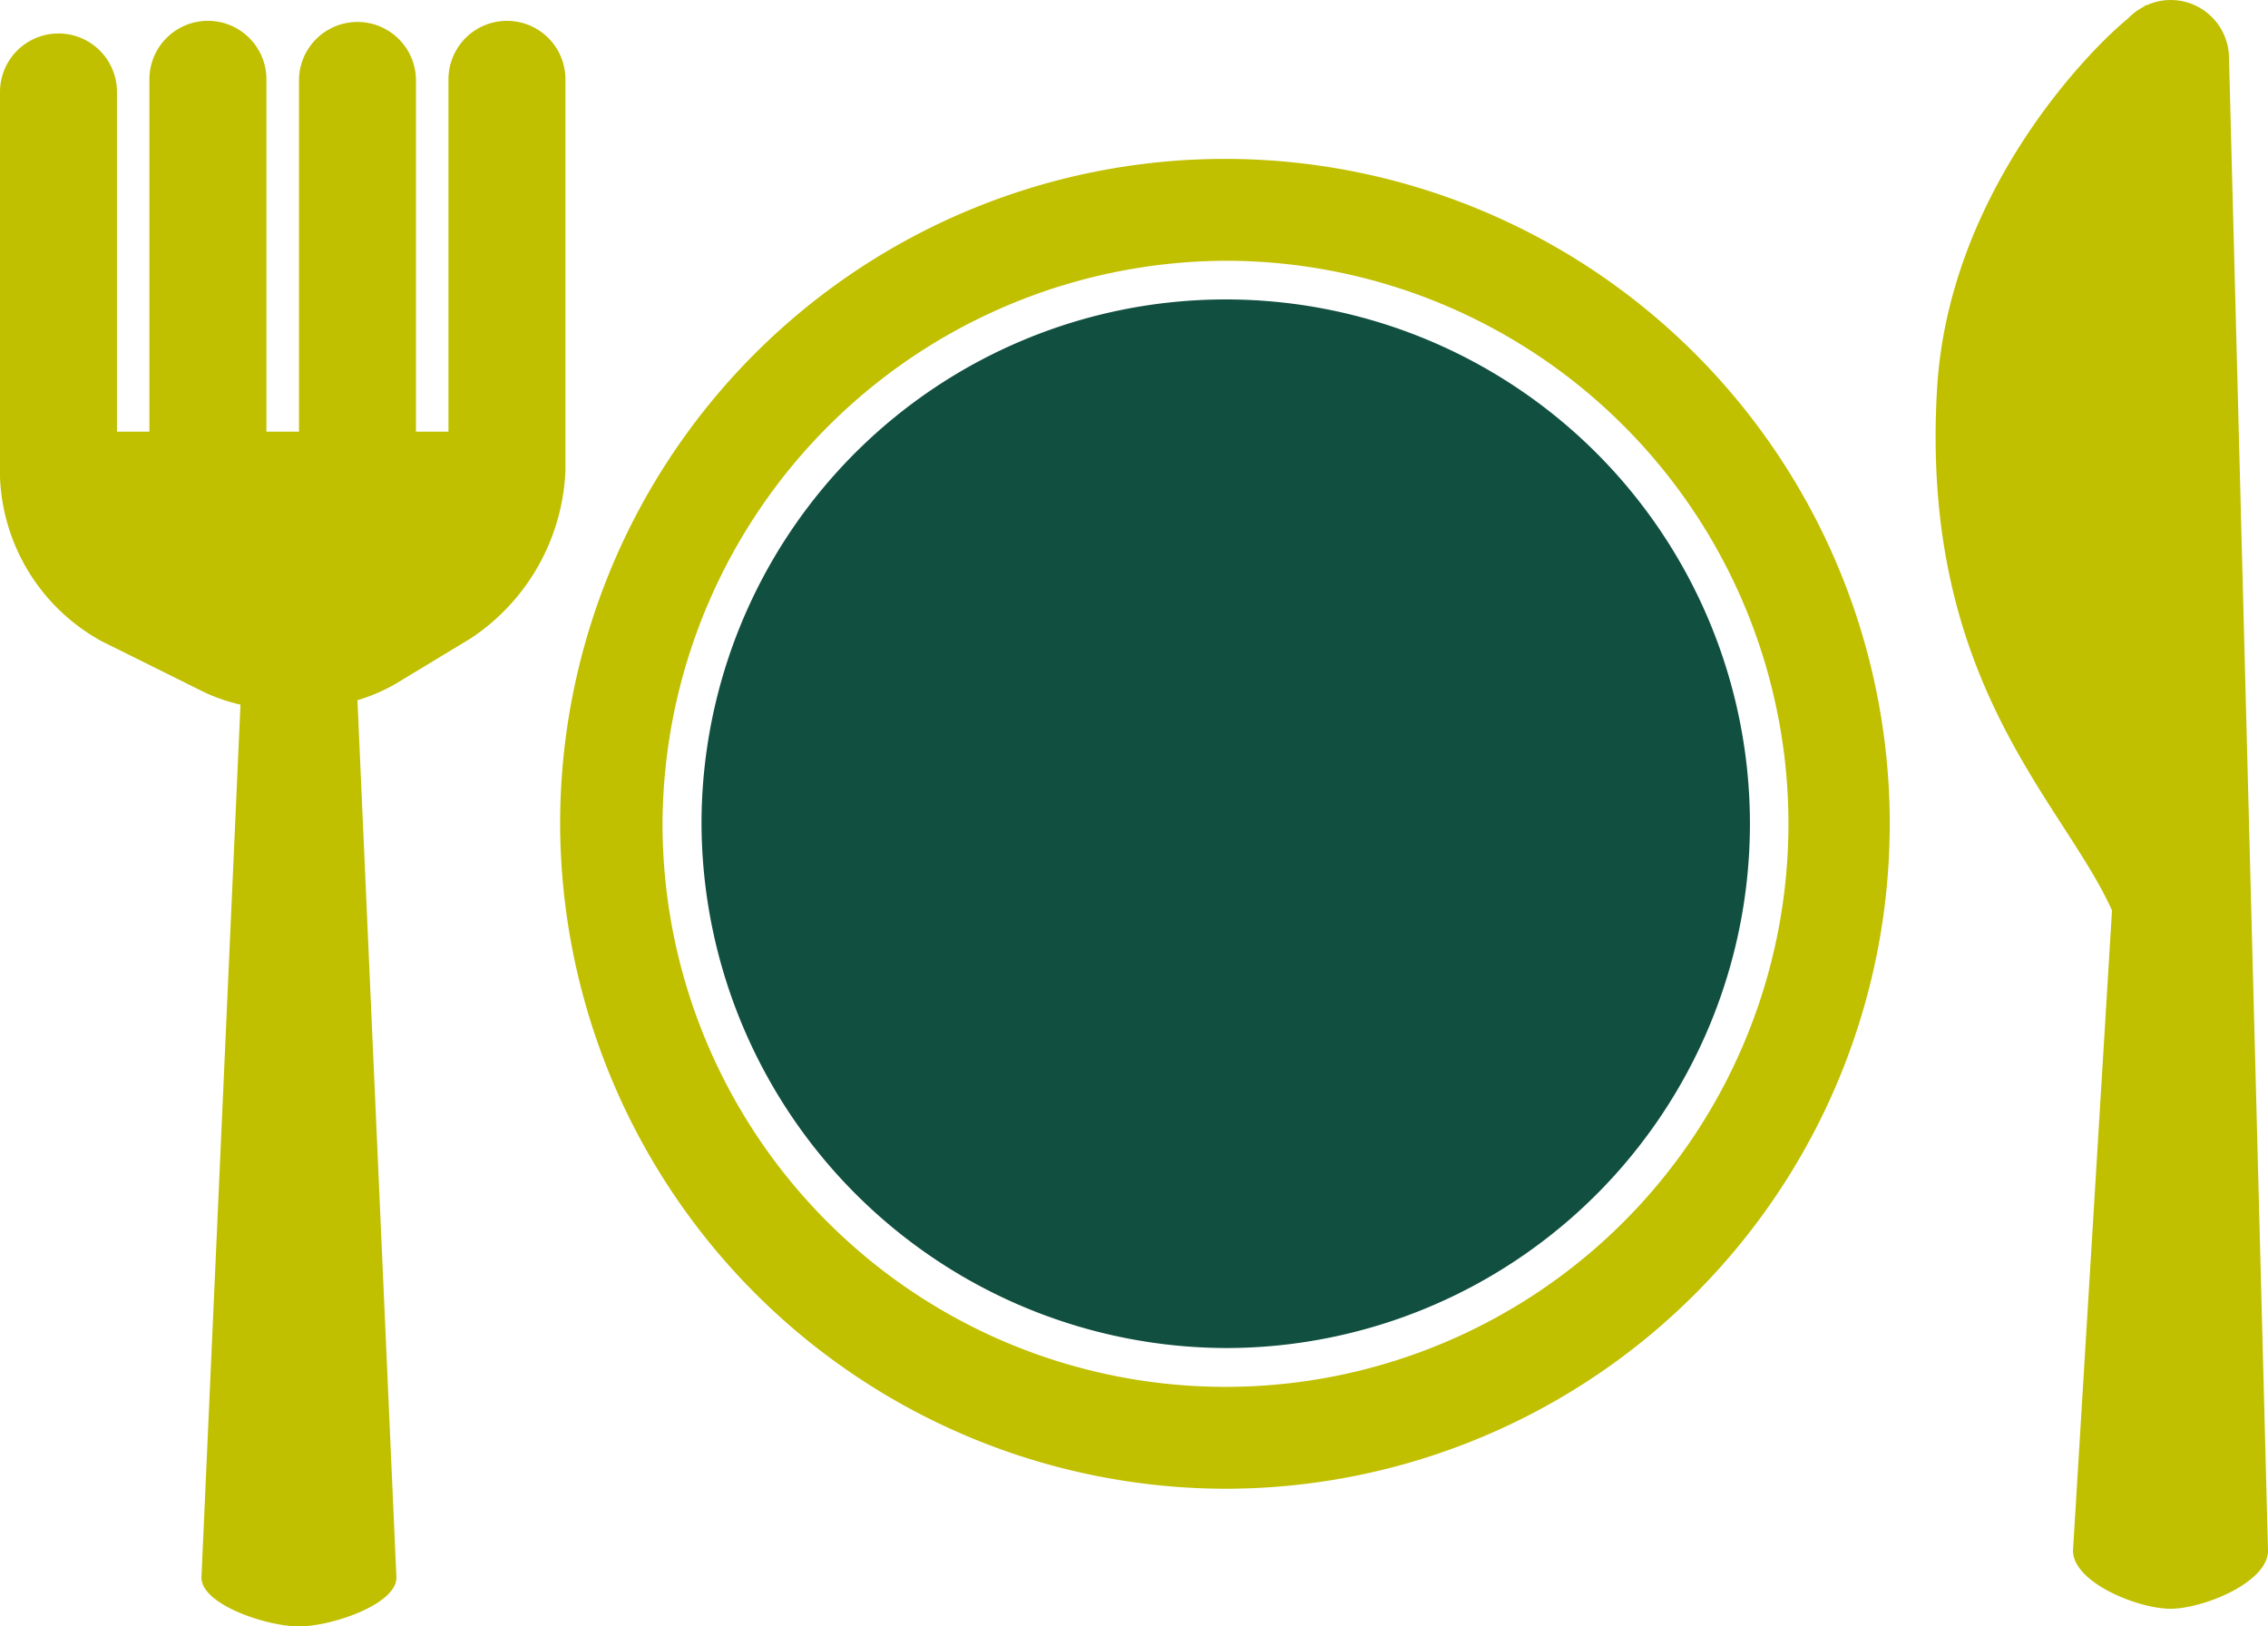
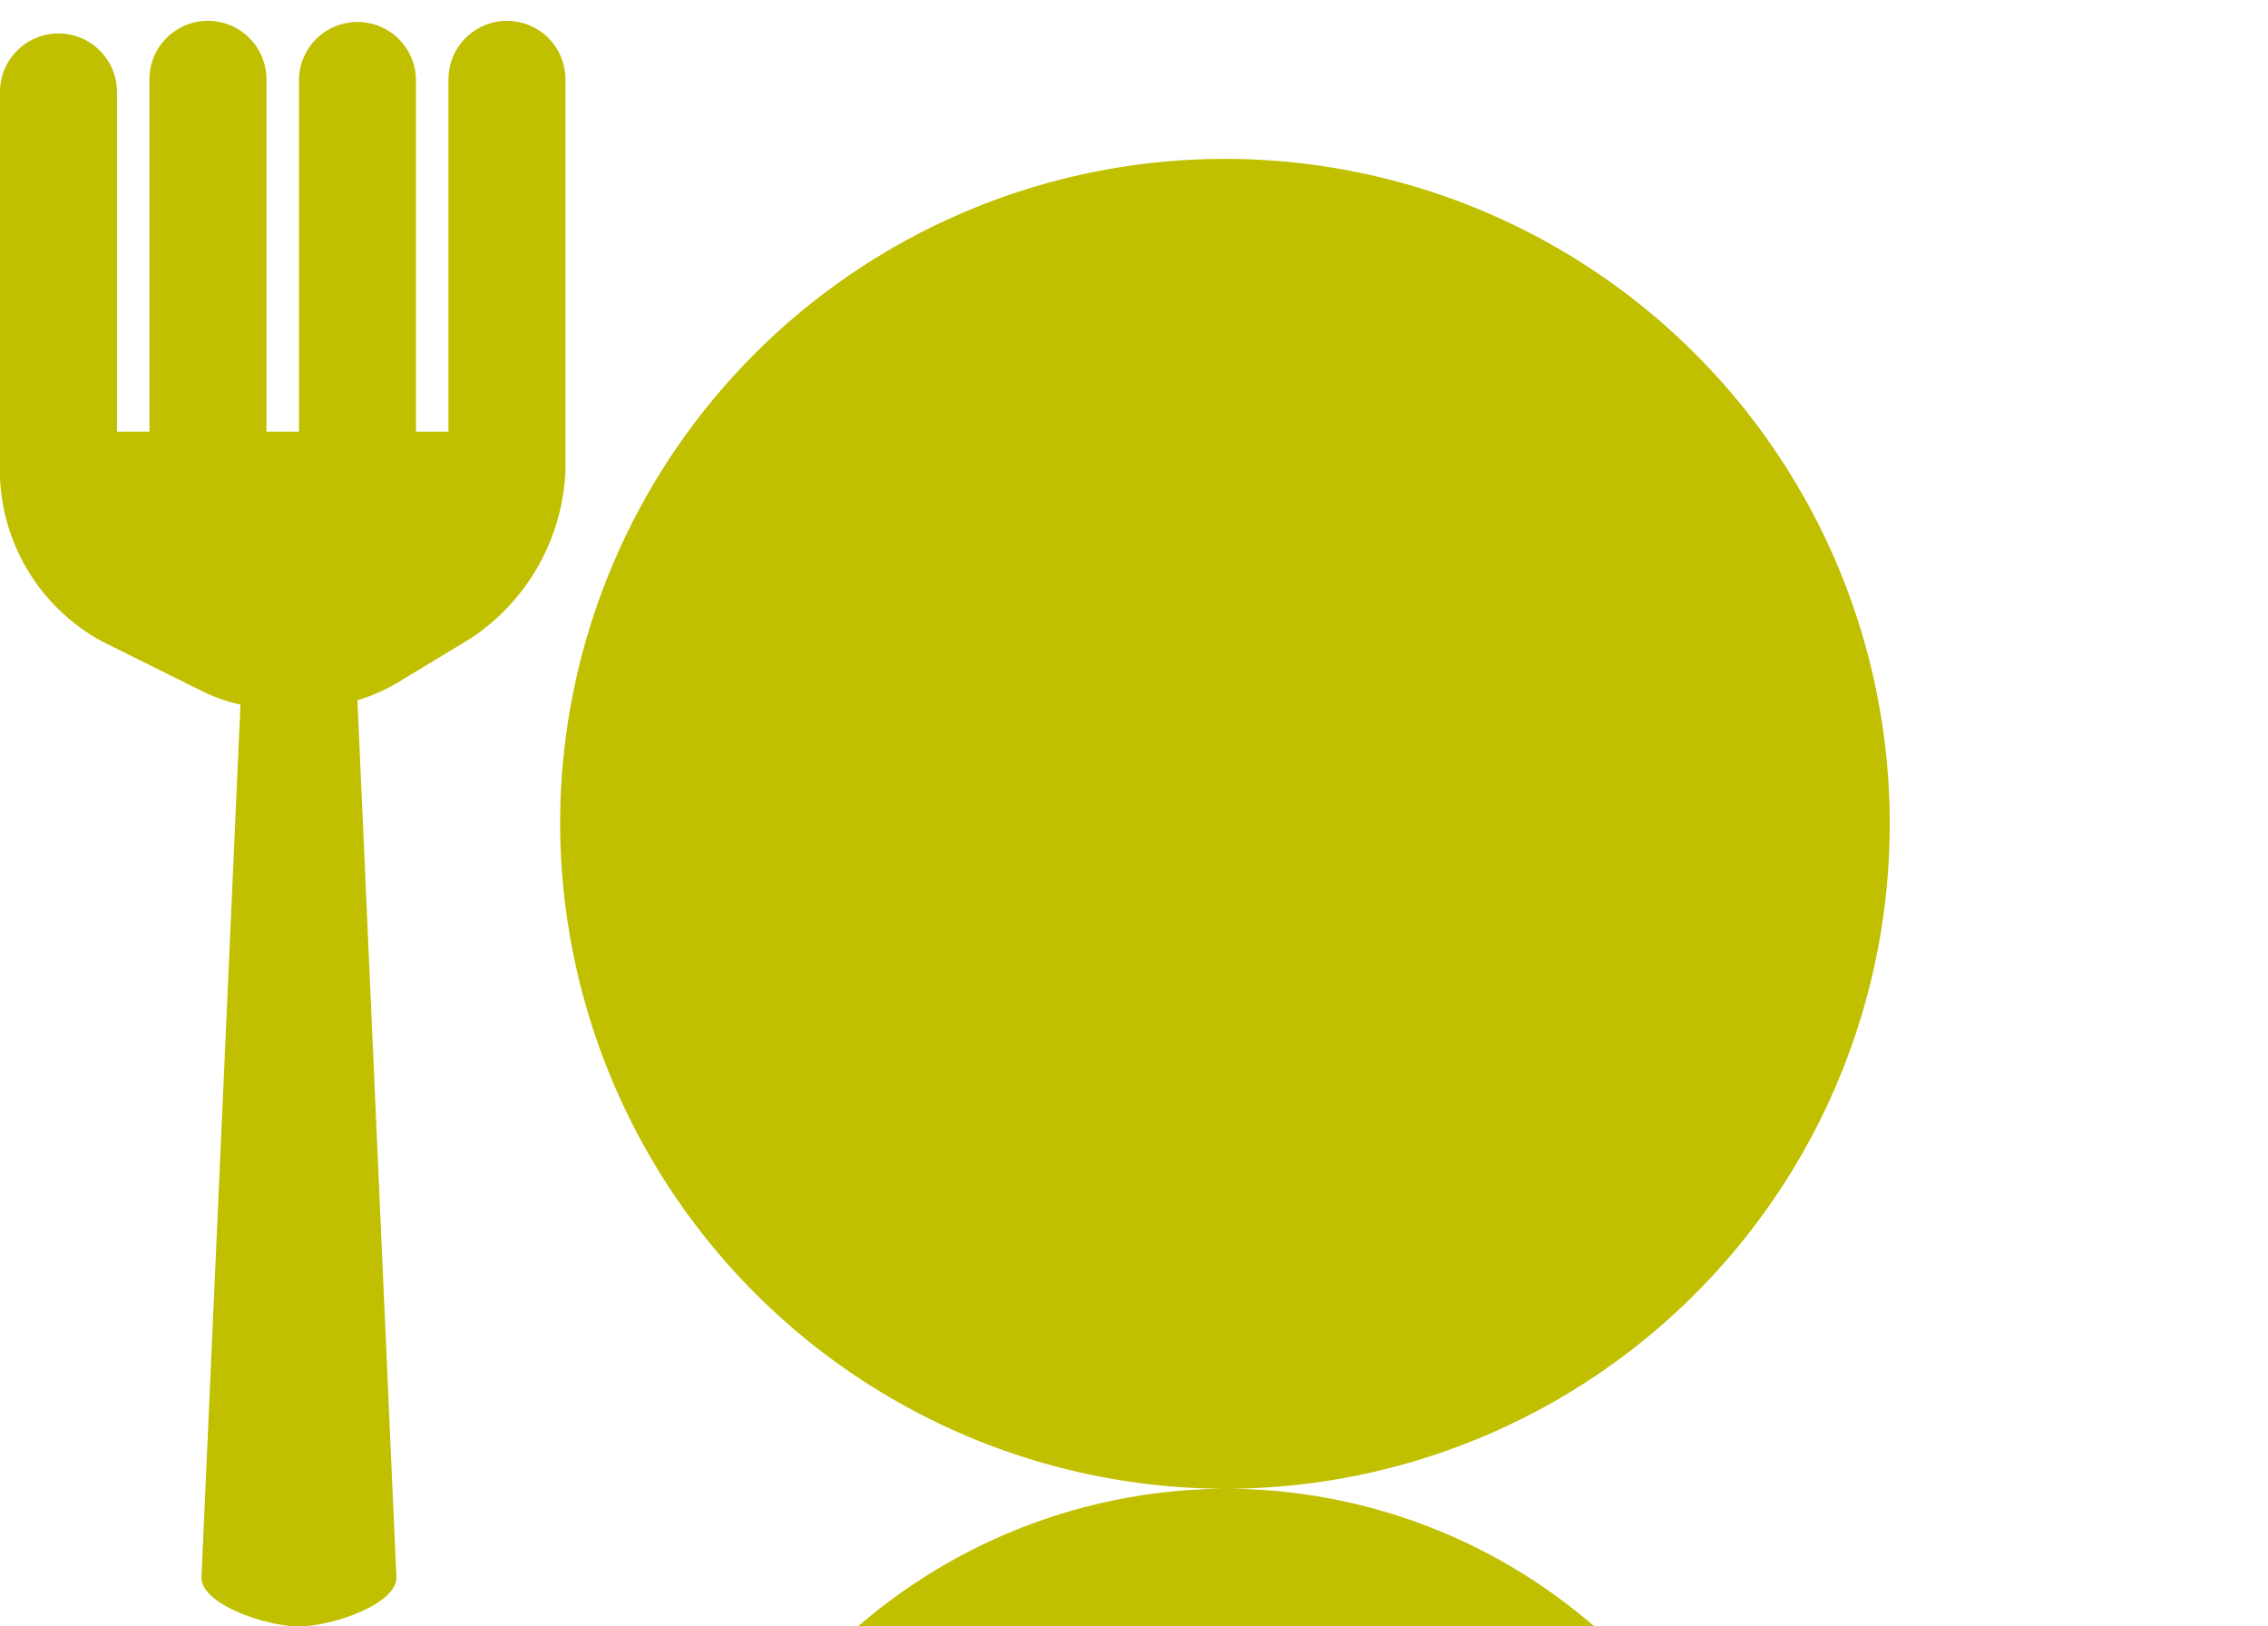
<svg xmlns="http://www.w3.org/2000/svg" width="106" height="76" viewBox="0 0 106 76">
  <g id="Vector_Smart_Object" data-name="Vector Smart Object" transform="translate(-131.773 -104.592)">
    <g id="Grupo_3" data-name="Grupo 3">
      <path id="Caminho_16" data-name="Caminho 16" d="M189.185,167.584a24.5,24.5,0,1,0-24.625-24.5,24.588,24.588,0,0,0,24.625,24.5Zm0,0" fill="#114f40" />
-       <path id="Caminho_17" data-name="Caminho 17" d="M189.185,174.159a31.071,31.071,0,1,0-31.233-31.071,31.15,31.15,0,0,0,31.233,31.071Zm0-57.382a26.311,26.311,0,1,1-26.447,26.311,26.415,26.415,0,0,1,26.447-26.311Zm0,0" fill="#c0bf00" />
-       <path id="Caminho_18" data-name="Caminho 18" d="M237.773,177.05l-1.822-69.737a2.728,2.728,0,0,0-2.734-2.72,2.68,2.68,0,0,0-1.126.251v-.026s-.071.046-.174.114a2.838,2.838,0,0,0-.7.536c-2,1.634-8.378,8.291-8.911,17.29-.81,13.728,5.892,19.286,8.176,24.377l-1.823,29.912c0,1.5,3.046,2.72,4.556,2.72s4.558-1.217,4.558-2.718Zm0,0" fill="#c0bf00" />
+       <path id="Caminho_17" data-name="Caminho 17" d="M189.185,174.159a31.071,31.071,0,1,0-31.233-31.071,31.15,31.15,0,0,0,31.233,31.071Za26.311,26.311,0,1,1-26.447,26.311,26.415,26.415,0,0,1,26.447-26.311Zm0,0" fill="#c0bf00" />
      <path id="Caminho_19" data-name="Caminho 19" d="M136.545,134.566l4.717,2.344a8.145,8.145,0,0,0,1.75.608l-1.824,40.793c0,1.26,3.049,2.281,4.556,2.281s4.556-1.02,4.556-2.281l-1.821-41a8.23,8.23,0,0,0,1.8-.775l3.5-2.117a9.887,9.887,0,0,0,4.421-7.836V108.3a2.733,2.733,0,0,0-5.467,0v16.464h-1.519V108.3a2.734,2.734,0,0,0-5.467,0v16.464h-1.522V108.3a2.734,2.734,0,0,0-5.469,0v16.464H137.24V108.89a2.733,2.733,0,0,0-5.467,0v17.995a9.135,9.135,0,0,0,4.771,7.681Zm0,0" fill="#c0bf00" />
    </g>
  </g>
</svg>